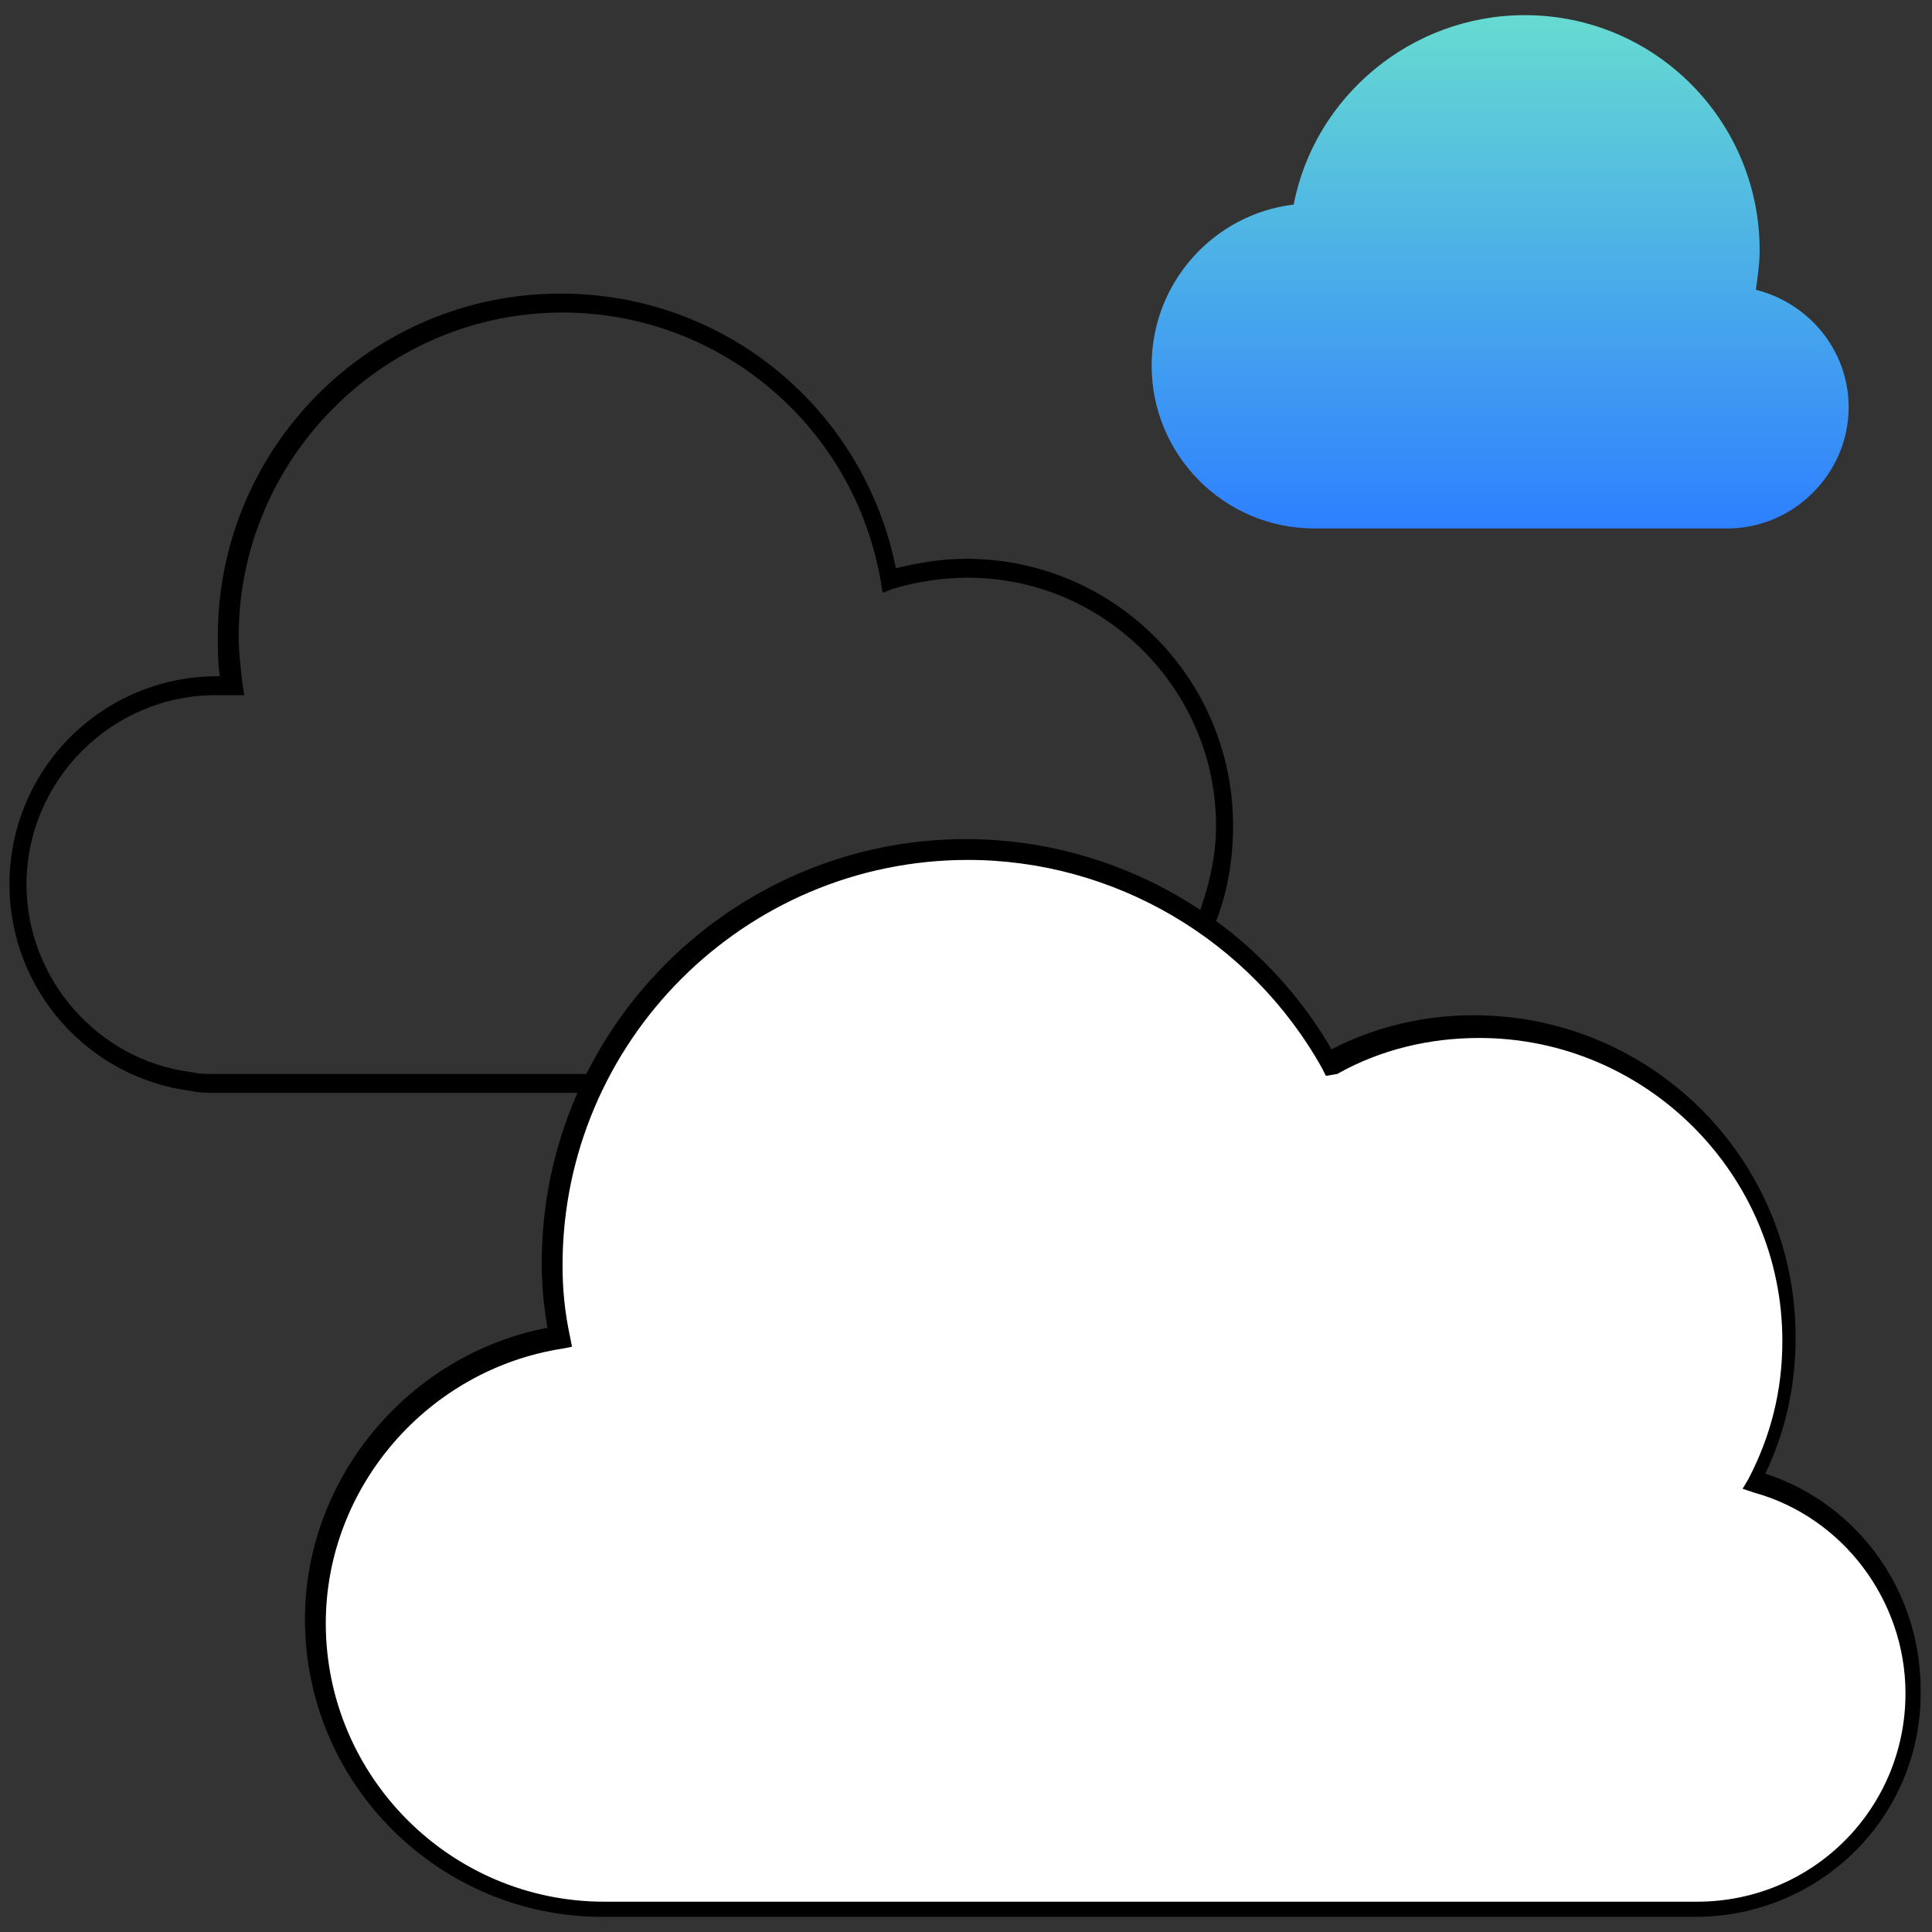
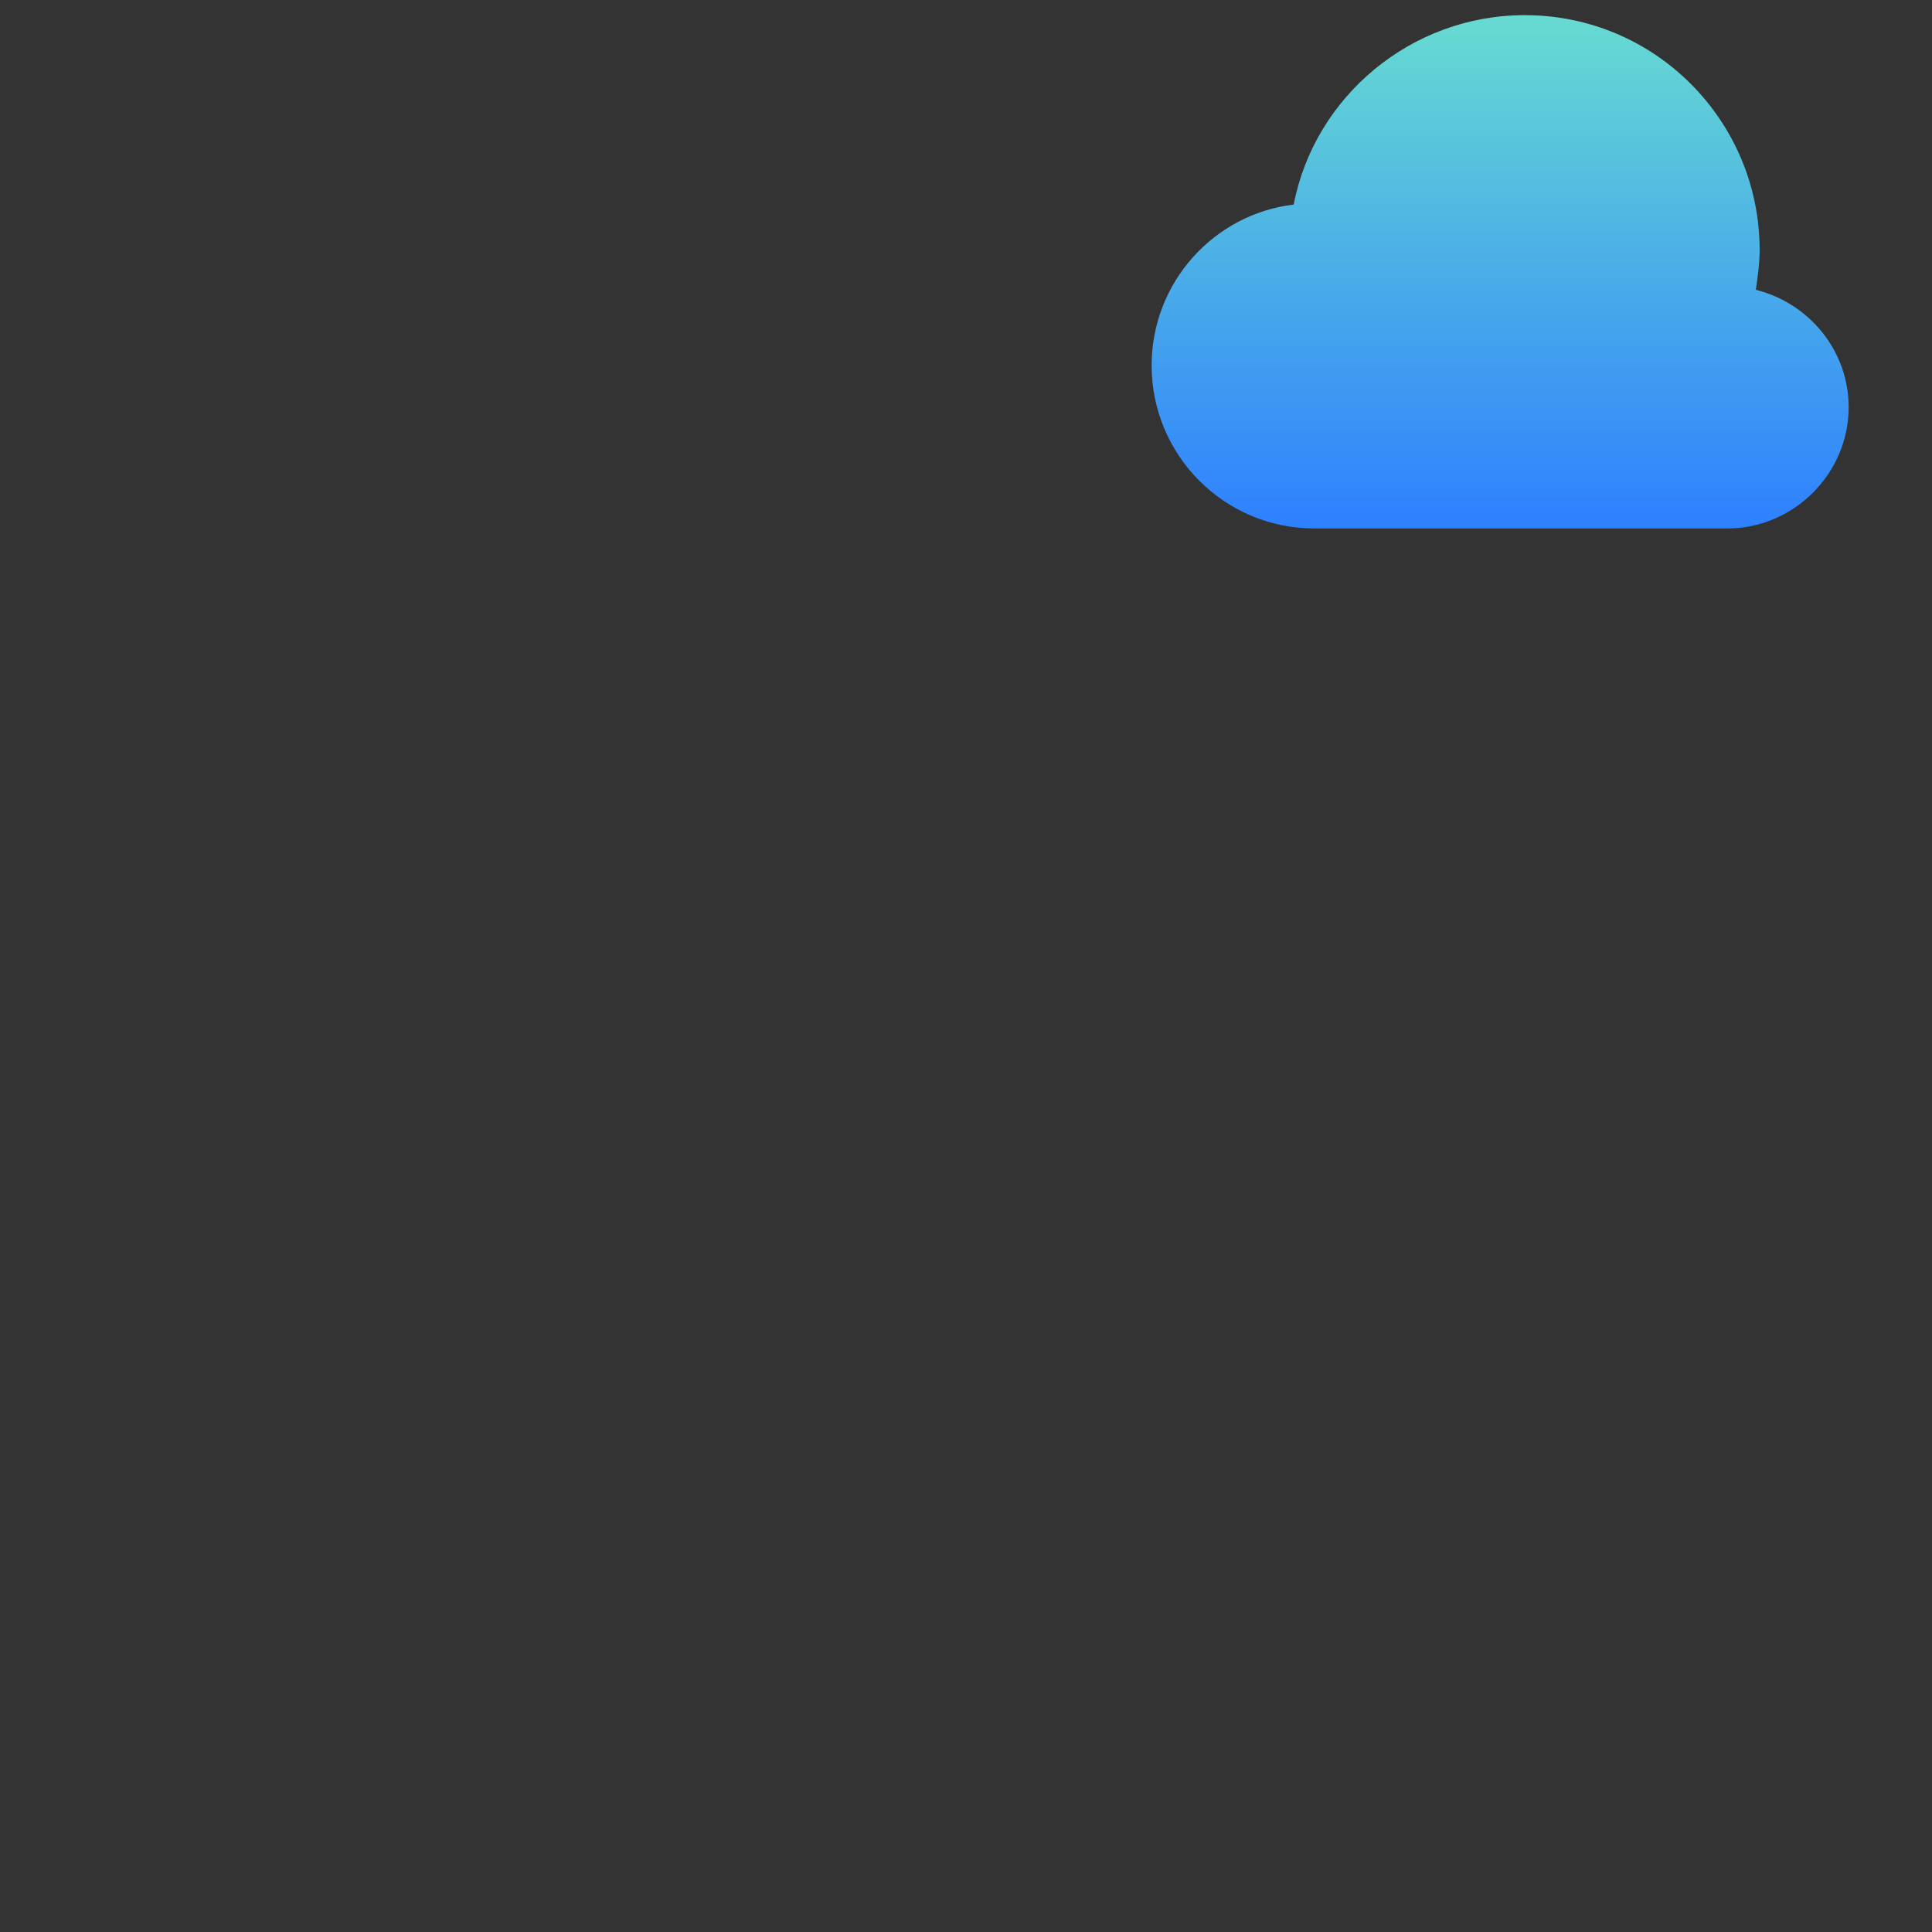
<svg xmlns="http://www.w3.org/2000/svg" version="1.1" id="Layer_1" x="0px" y="0px" viewBox="0 0 102 102" style="enable-background:new 0 0 102 102;" xml:space="preserve">
  <rect x="0" y="0" width="102" height="102" fill="#333333" stroke="none" />
  <style type="text/css">
	.st0{fill:#FFFFFF;}
	.st1{fill:url(#SVGID_1_);}
</style>
  <g>
    <g>
-       <path class="st0" d="M31.8,100.8c-8.4,0-15.2-6.8-15.2-15.2c0-7.6,5.6-13.9,12.9-15c-0.2-1.3-0.4-2.5-0.4-3.9    c0-12.1,9.8-21.9,21.9-21.9c8.2,0,15.4,4.5,19.1,11.2c2.3-1.2,4.9-1.9,7.7-1.9c9.1,0,16.5,7.4,16.5,16.5c0,2.7-0.7,5.3-1.8,7.5    c4.8,1.4,8.4,5.8,8.4,11.1c0,6.4-5.2,11.5-11.5,11.5H31.8z" />
-       <path d="M89.5,101.2H31.8c-8.6,0-15.7-7-15.7-15.7c0-7.5,5.5-14,12.8-15.4c-0.2-1.2-0.3-2.3-0.3-3.4c0-12.4,10.1-22.4,22.4-22.4    c7.9,0,15.3,4.2,19.3,11.1c2.3-1.2,4.9-1.8,7.5-1.8c9.4,0,17,7.6,17,17c0,2.5-0.5,4.9-1.6,7.2c4.9,1.6,8.2,6.2,8.2,11.4    C101.5,95.9,96.1,101.2,89.5,101.2z M51.1,45.4c-11.8,0-21.4,9.6-21.4,21.4c0,1.2,0.1,2.4,0.4,3.8l0.1,0.5l-0.5,0.1    c-7.1,1.1-12.5,7.3-12.5,14.5c0,8.1,6.6,14.7,14.7,14.7h57.7c6.1,0,11-4.9,11-11c0-4.9-3.3-9.3-8-10.6l-0.6-0.2l0.3-0.5    c1.2-2.3,1.8-4.7,1.8-7.3c0-8.8-7.2-16-16-16c-2.6,0-5.2,0.6-7.5,1.9L70,56.8l-0.2-0.4C66,49.6,58.8,45.4,51.1,45.4z" />
-     </g>
+       </g>
    <linearGradient id="SVGID_1_" gradientUnits="userSpaceOnUse" x1="79.232" y1="0.75" x2="79.232" y2="27.912">
      <stop offset="0" style="stop-color:#67DBD1" />
      <stop offset="1" style="stop-color:#2E80FF" />
    </linearGradient>
    <path class="st1" d="M69.4,27.9c-4.8,0-8.6-3.9-8.6-8.6c0-4.4,3.3-8,7.5-8.5c1.1-5.7,6.2-10,12.2-10c6.9,0,12.4,5.6,12.4,12.4   c0,0.7-0.1,1.4-0.2,2.1c2.8,0.7,4.9,3.2,4.9,6.2c0,3.5-2.9,6.4-6.4,6.4H69.4z" />
-     <path d="M31.2,57.7H11.5c-0.5,0-0.9,0-1.4-0.1c-5.5-0.7-9.6-5.4-9.6-10.9c0-6.1,4.9-11,11-11c0,0,0.1,0,0.1,0   c-0.1-0.8-0.1-1.4-0.1-2.1c0-10,8.1-18.1,18.1-18.1c8.7,0,16,6.1,17.7,14.5c1.2-0.3,2.5-0.5,3.7-0.5c7.8,0,14.1,6.3,14.1,14.1   c0,1.8-0.3,3.6-1,5.3l-0.9-0.4c0.6-1.6,1-3.2,1-4.9c0-7.2-5.9-13.1-13.1-13.1c-1.3,0-2.7,0.2-4,0.6l-0.5,0.2l-0.1-0.6   c-1.4-8.2-8.5-14.2-16.8-14.2c-9.4,0-17.1,7.7-17.1,17.1c0,0.8,0.1,1.6,0.2,2.5l0.1,0.6L12,36.7c-0.2,0-0.4,0-0.6,0   c-5.5,0-10,4.5-10,10c0,5,3.8,9.3,8.7,9.9c0.4,0.1,0.8,0.1,1.2,0.1h19.7V57.7z" />
  </g>
</svg>